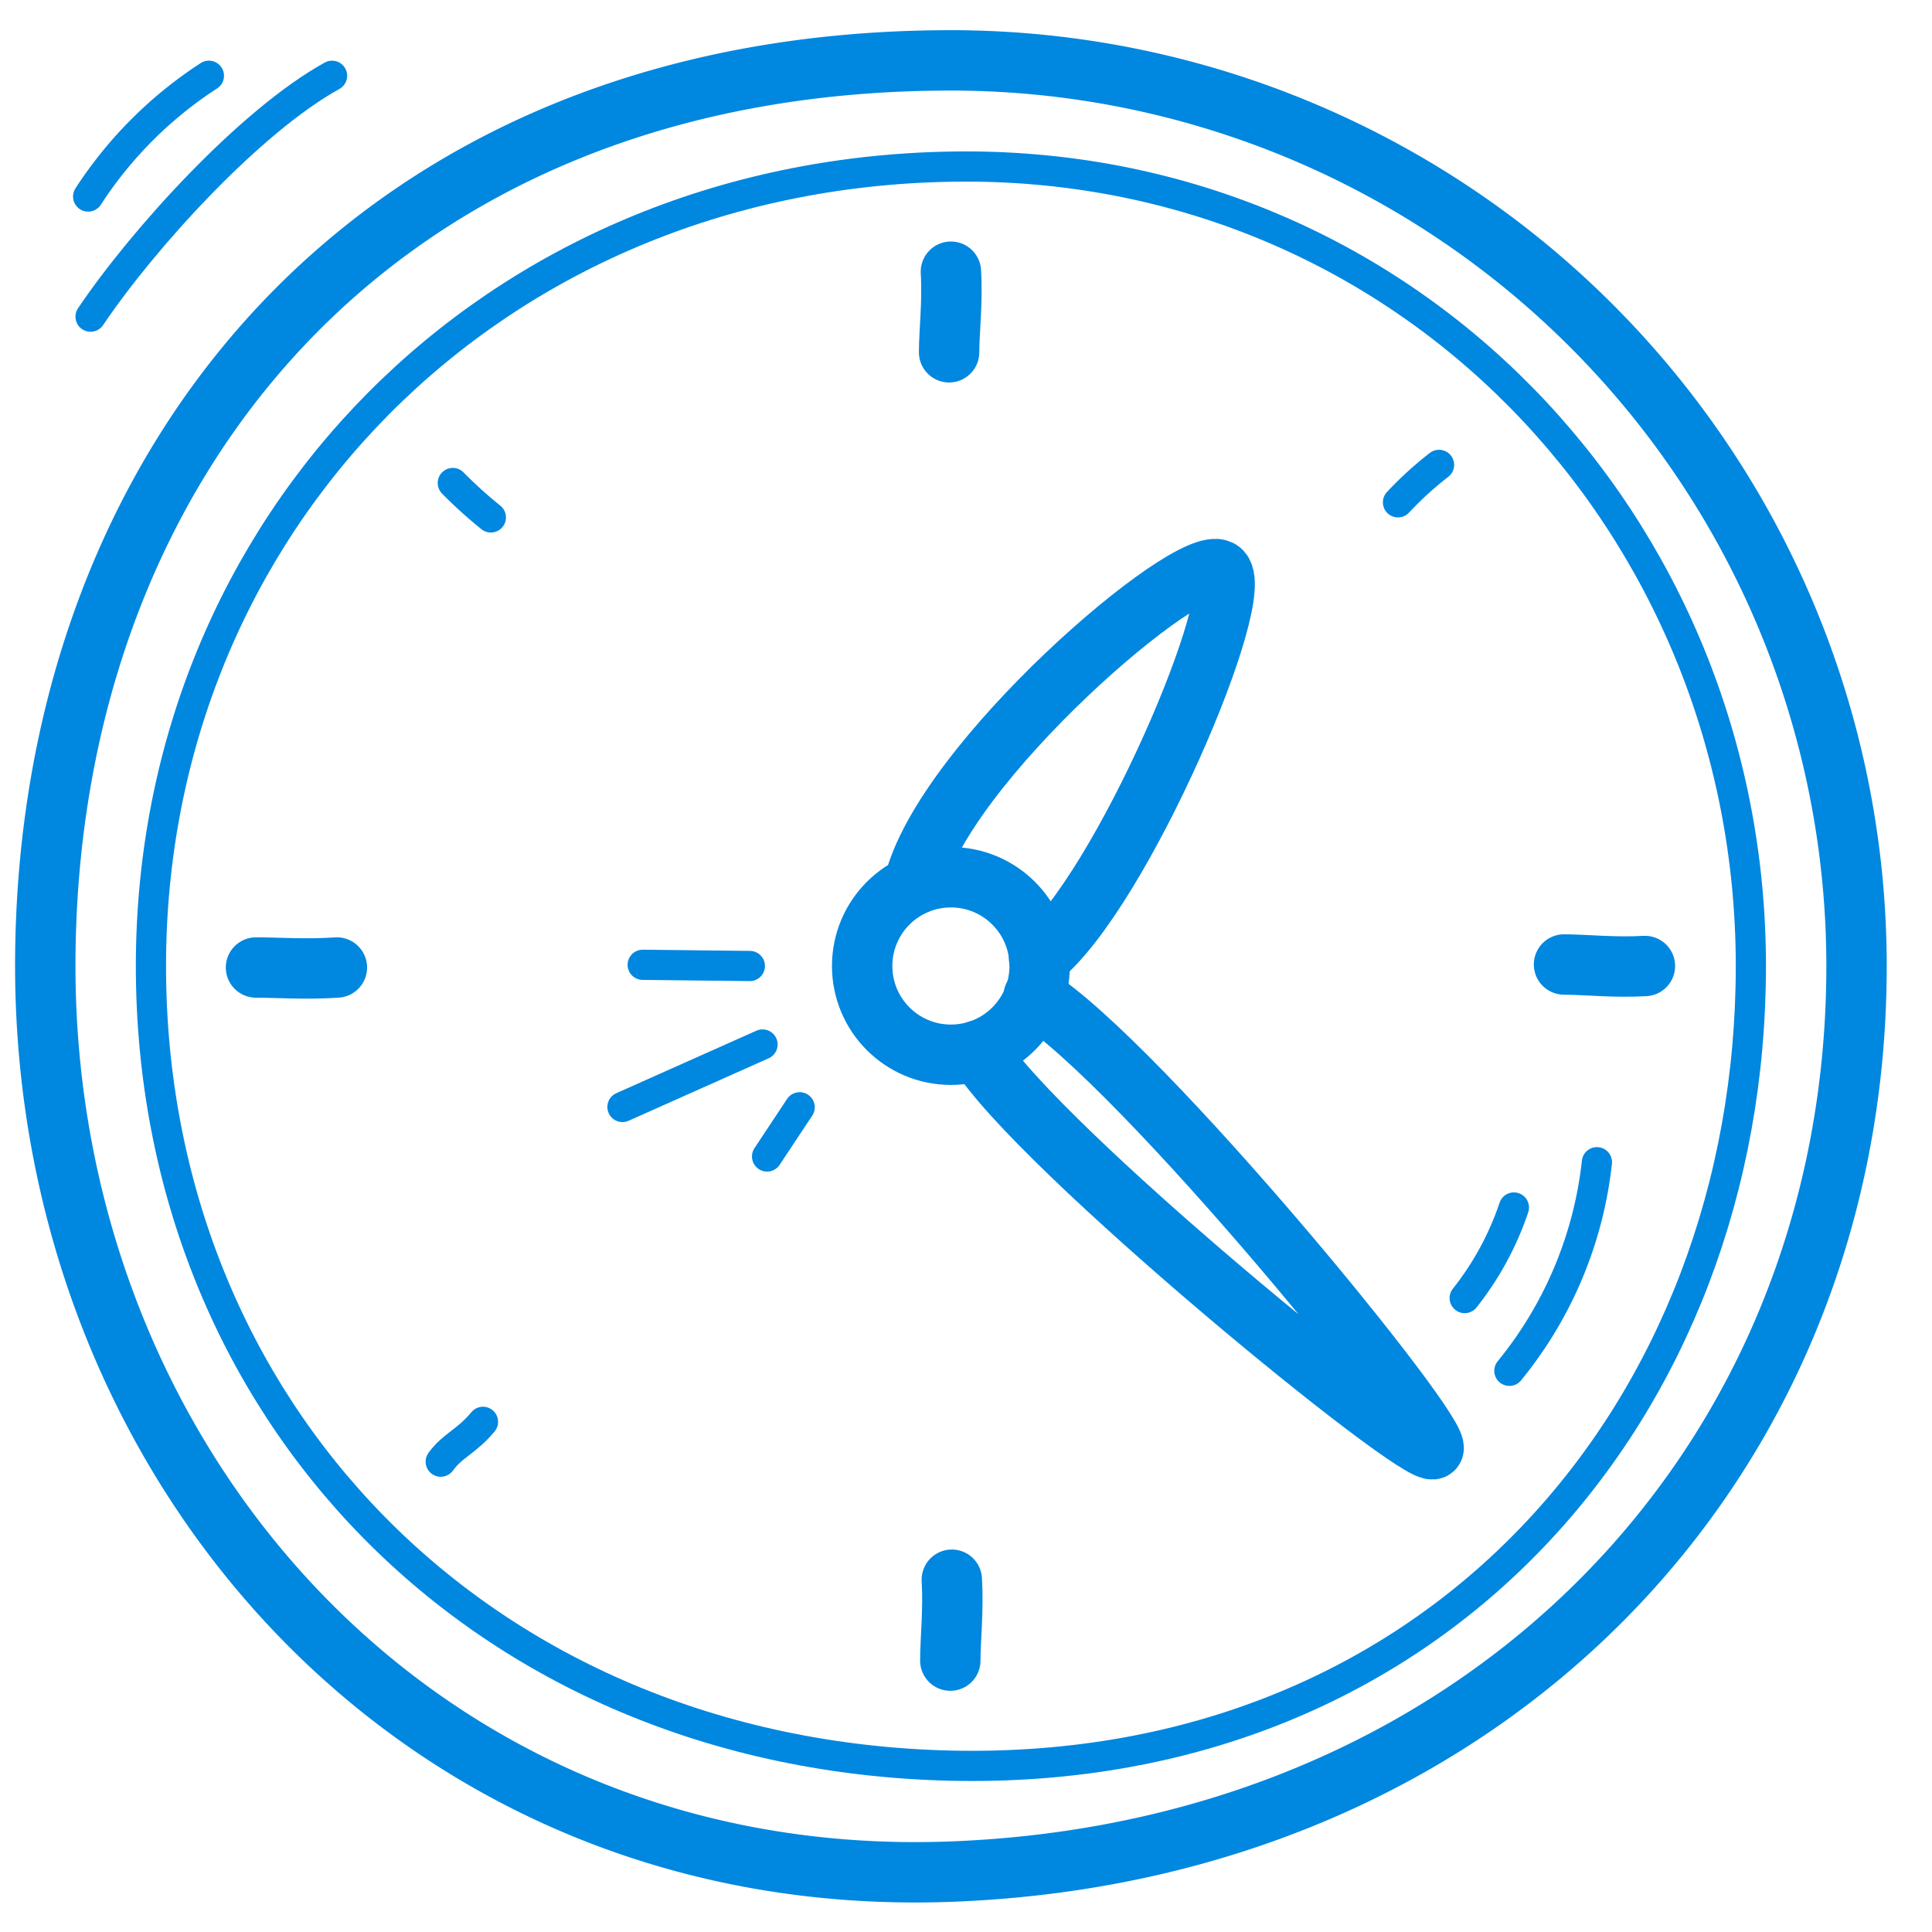
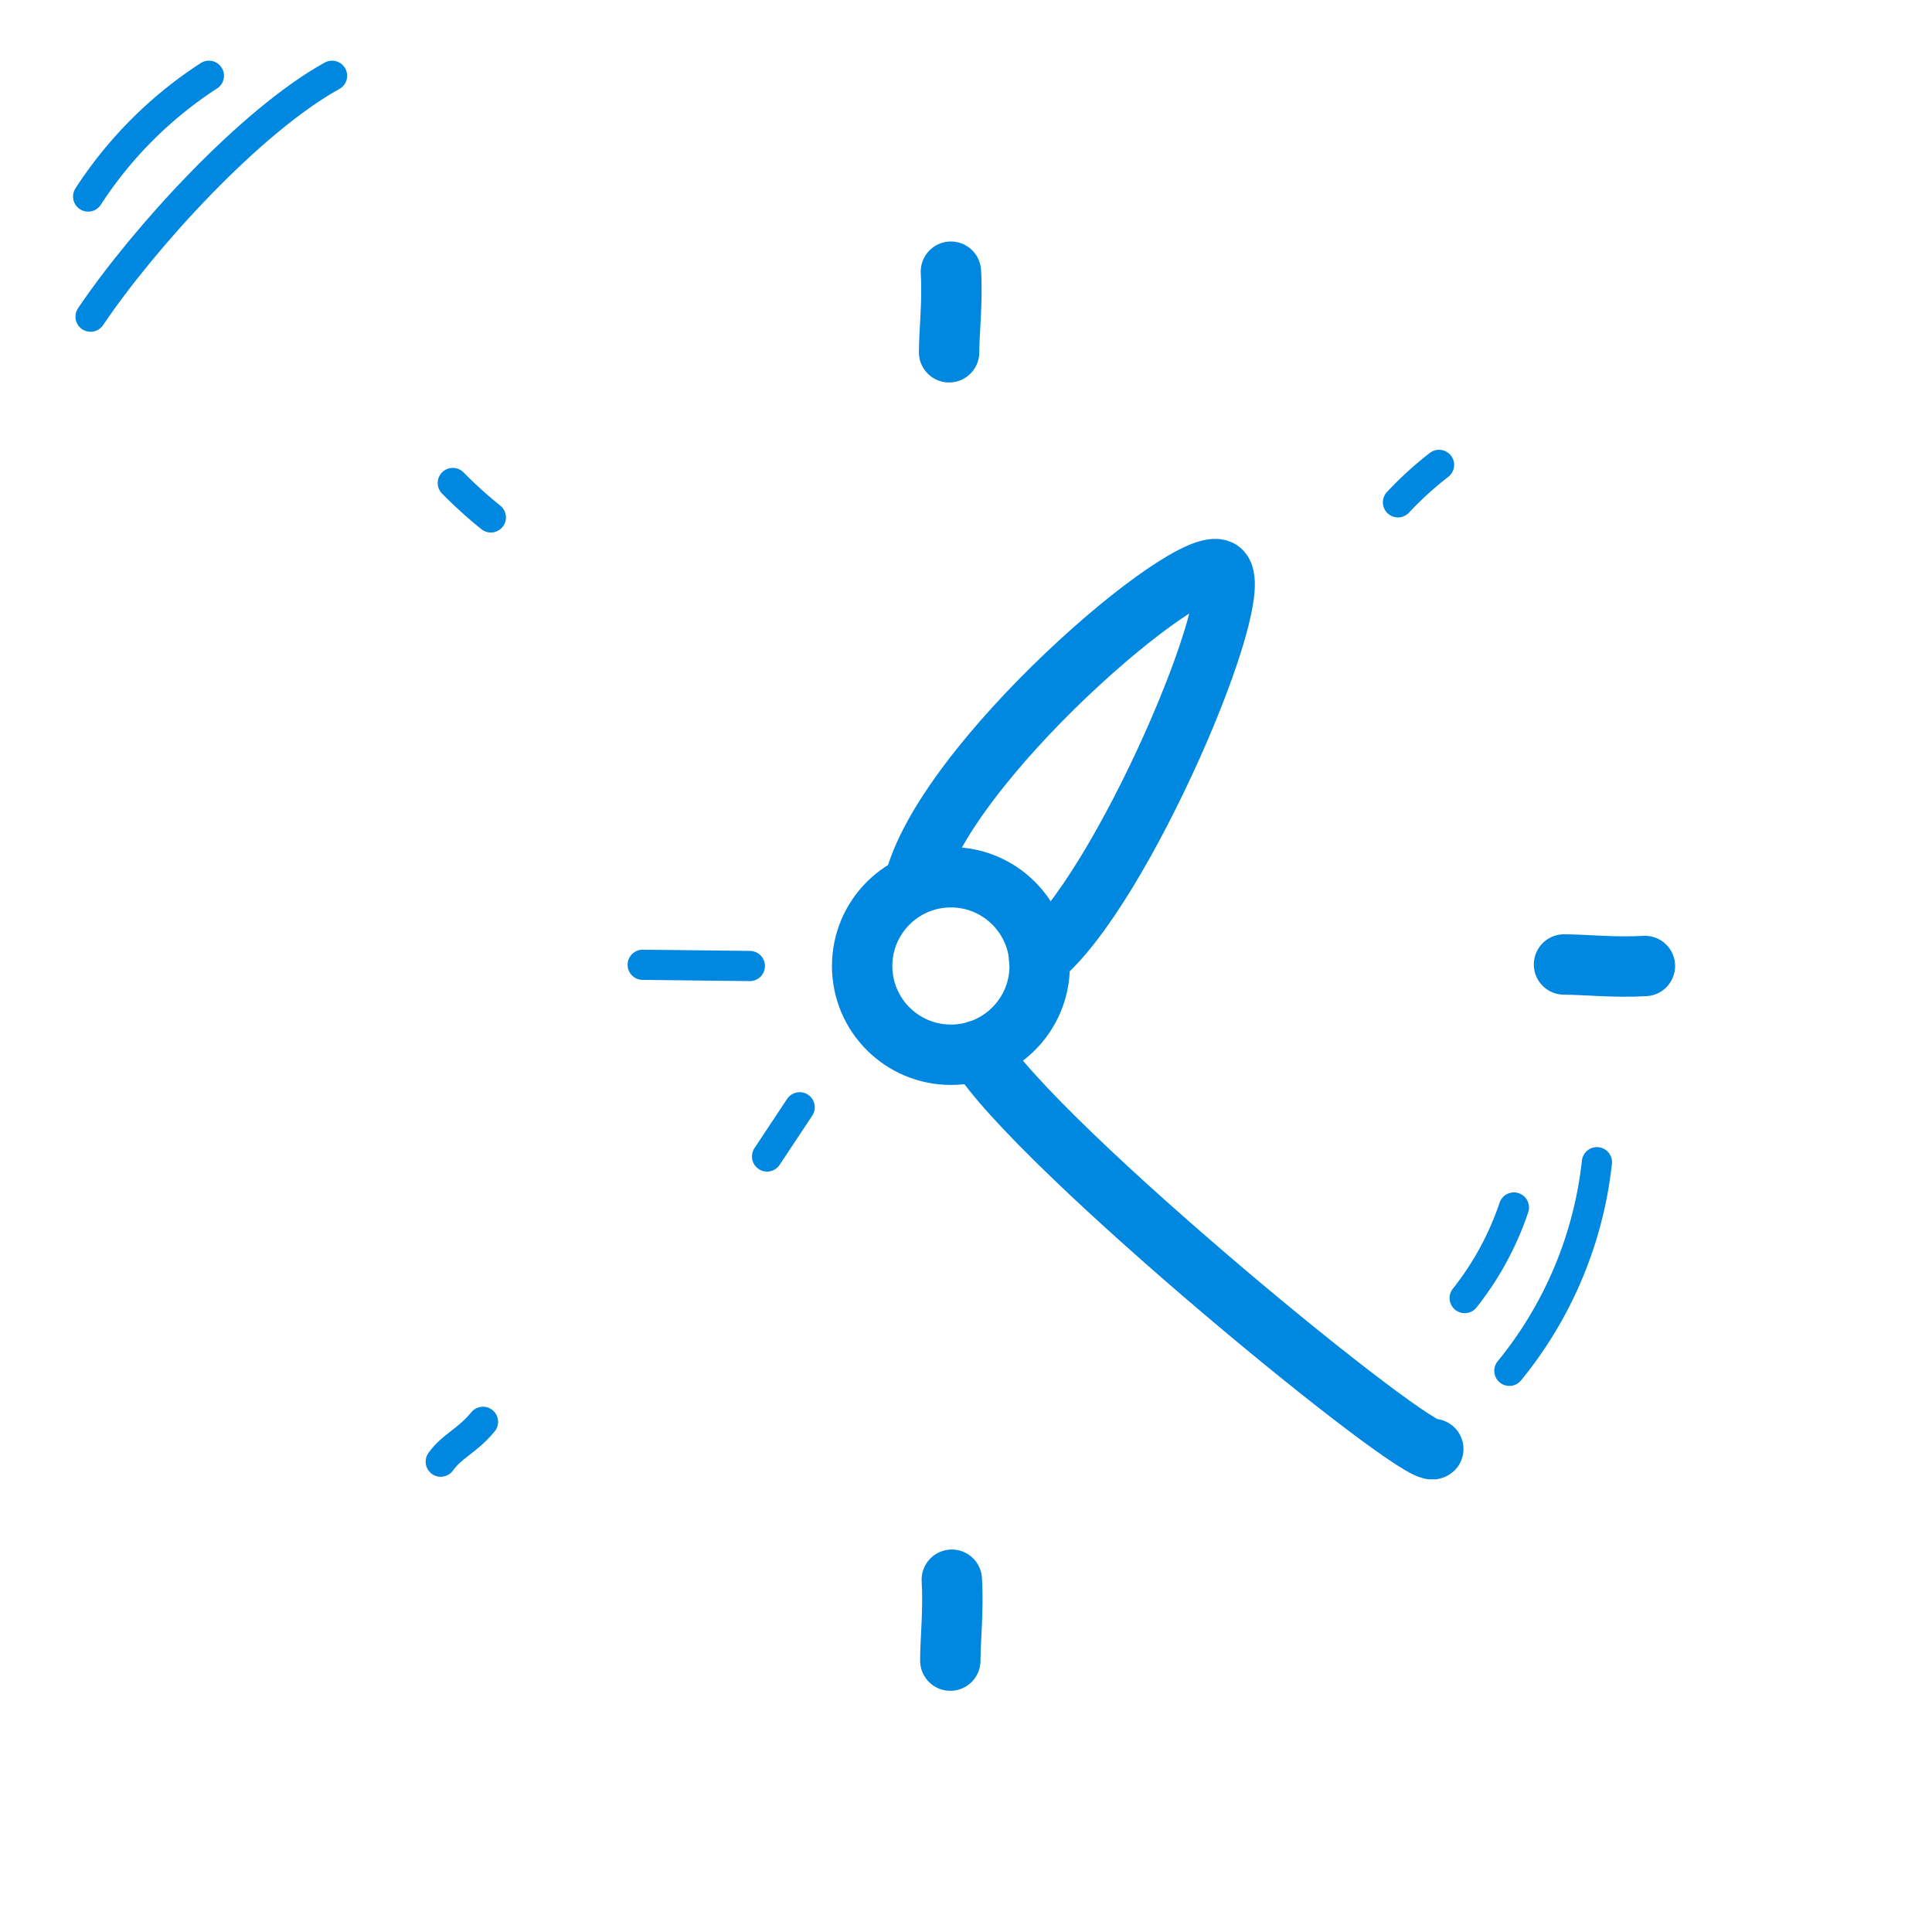
<svg xmlns="http://www.w3.org/2000/svg" width="64" height="64" viewBox="0 0 64 64">
  <defs>
    <style>.cls-1{opacity:0;}.cls-2{fill:#e04c59;}.cls-3,.cls-4{fill:none;stroke:#0087e0;stroke-linecap:round;stroke-linejoin:round;}.cls-3{stroke-width:2px;}</style>
  </defs>
  <g id="Clock_4" data-name="Clock 4">
    <g id="Container" class="cls-1">
-       <rect class="cls-2" x="-0.51" width="64" height="64" />
-     </g>
-     <path class="cls-3" d="M61.5,32c0,16.57-12.42,29.34-30,30s-30-13.43-30-30S12.37,2,31.5,2A30,30,0,0,1,61.5,32Z" />
-     <path class="cls-4" d="M58,32C58,46.63,47.67,58.85,31.5,58.49,15.87,58.13,5,46.63,5,32S16.26,5.78,31.5,5.52C46.56,5.25,58,17.37,58,32Z" />
+       </g>
    <path class="cls-3" d="M34.42,31.74c2.72-2.16,7-12.22,6-12.85s-9.21,6.4-10.15,10.43" />
-     <path class="cls-3" d="M32.39,34.8C34.34,38,47.05,48.39,47.48,48S37.79,35.23,34.24,33" />
+     <path class="cls-3" d="M32.39,34.8C34.34,38,47.05,48.39,47.48,48" />
    <path class="cls-4" d="M47.67,15.4a11.5,11.5,0,0,0-1.36,1.24" />
    <path class="cls-3" d="M31.5,9c.06,1-.06,2-.06,2.67" />
    <path class="cls-3" d="M31.53,52.33c.06,1-.05,2-.05,2.68" />
    <path class="cls-4" d="M16,47.1c-.56.67-1,.77-1.4,1.32" />
    <circle class="cls-3" cx="31.5" cy="32" r="2.94" />
    <path class="cls-3" d="M54.49,32c-1,.06-2-.05-2.68-.05" />
-     <path class="cls-3" d="M11.16,32.05c-1,.07-2,0-2.68,0" />
    <path class="cls-4" d="M16.26,17.14A14.76,14.76,0,0,1,15,16" />
    <path class="cls-4" d="M50,45.41A13.18,13.18,0,0,0,52.9,38.5" />
    <path class="cls-4" d="M48.52,43a9.89,9.89,0,0,0,1.63-3" />
-     <line class="cls-4" x1="25.26" y1="34.6" x2="20.62" y2="36.67" />
    <line class="cls-4" x1="21.29" y1="31.96" x2="24.84" y2="32" />
    <line class="cls-4" x1="25.41" y1="38.31" x2="26.49" y2="36.68" />
    <path class="cls-4" d="M11,2.51C8.3,4,4.76,7.88,3,10.49" />
    <path class="cls-4" d="M6.92,2.51a13.55,13.55,0,0,0-4,4" />
  </g>
</svg>